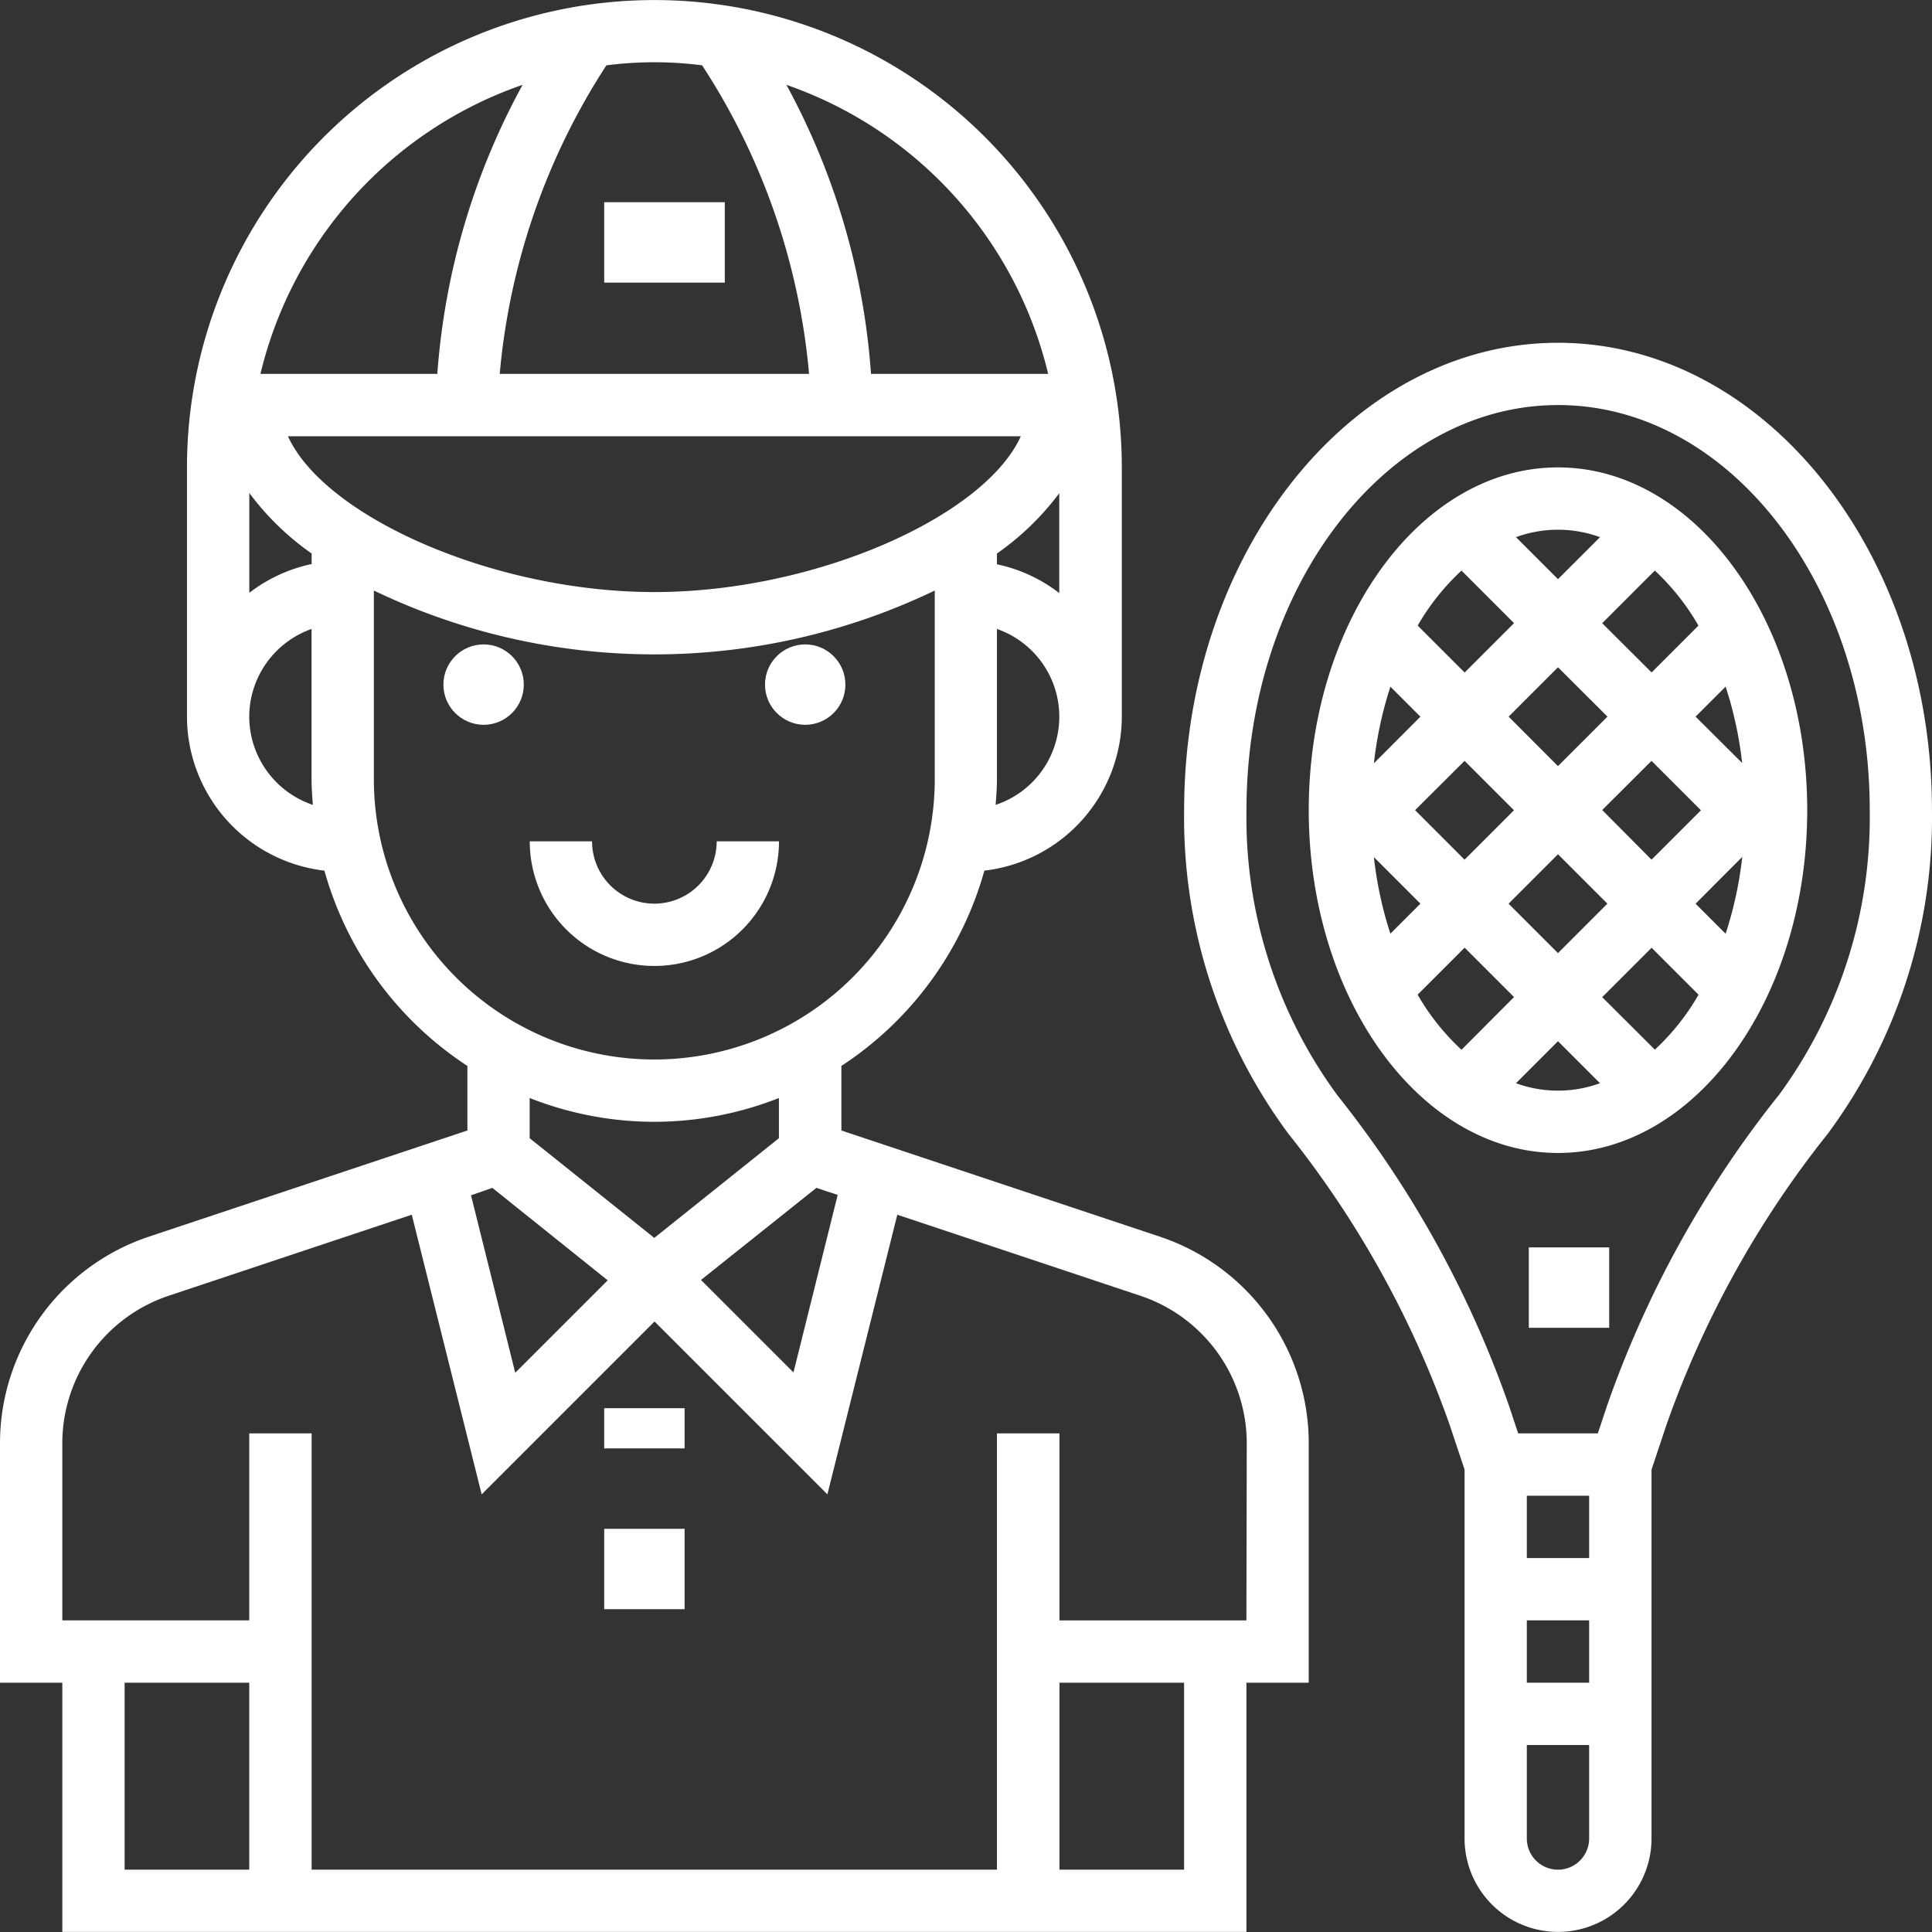
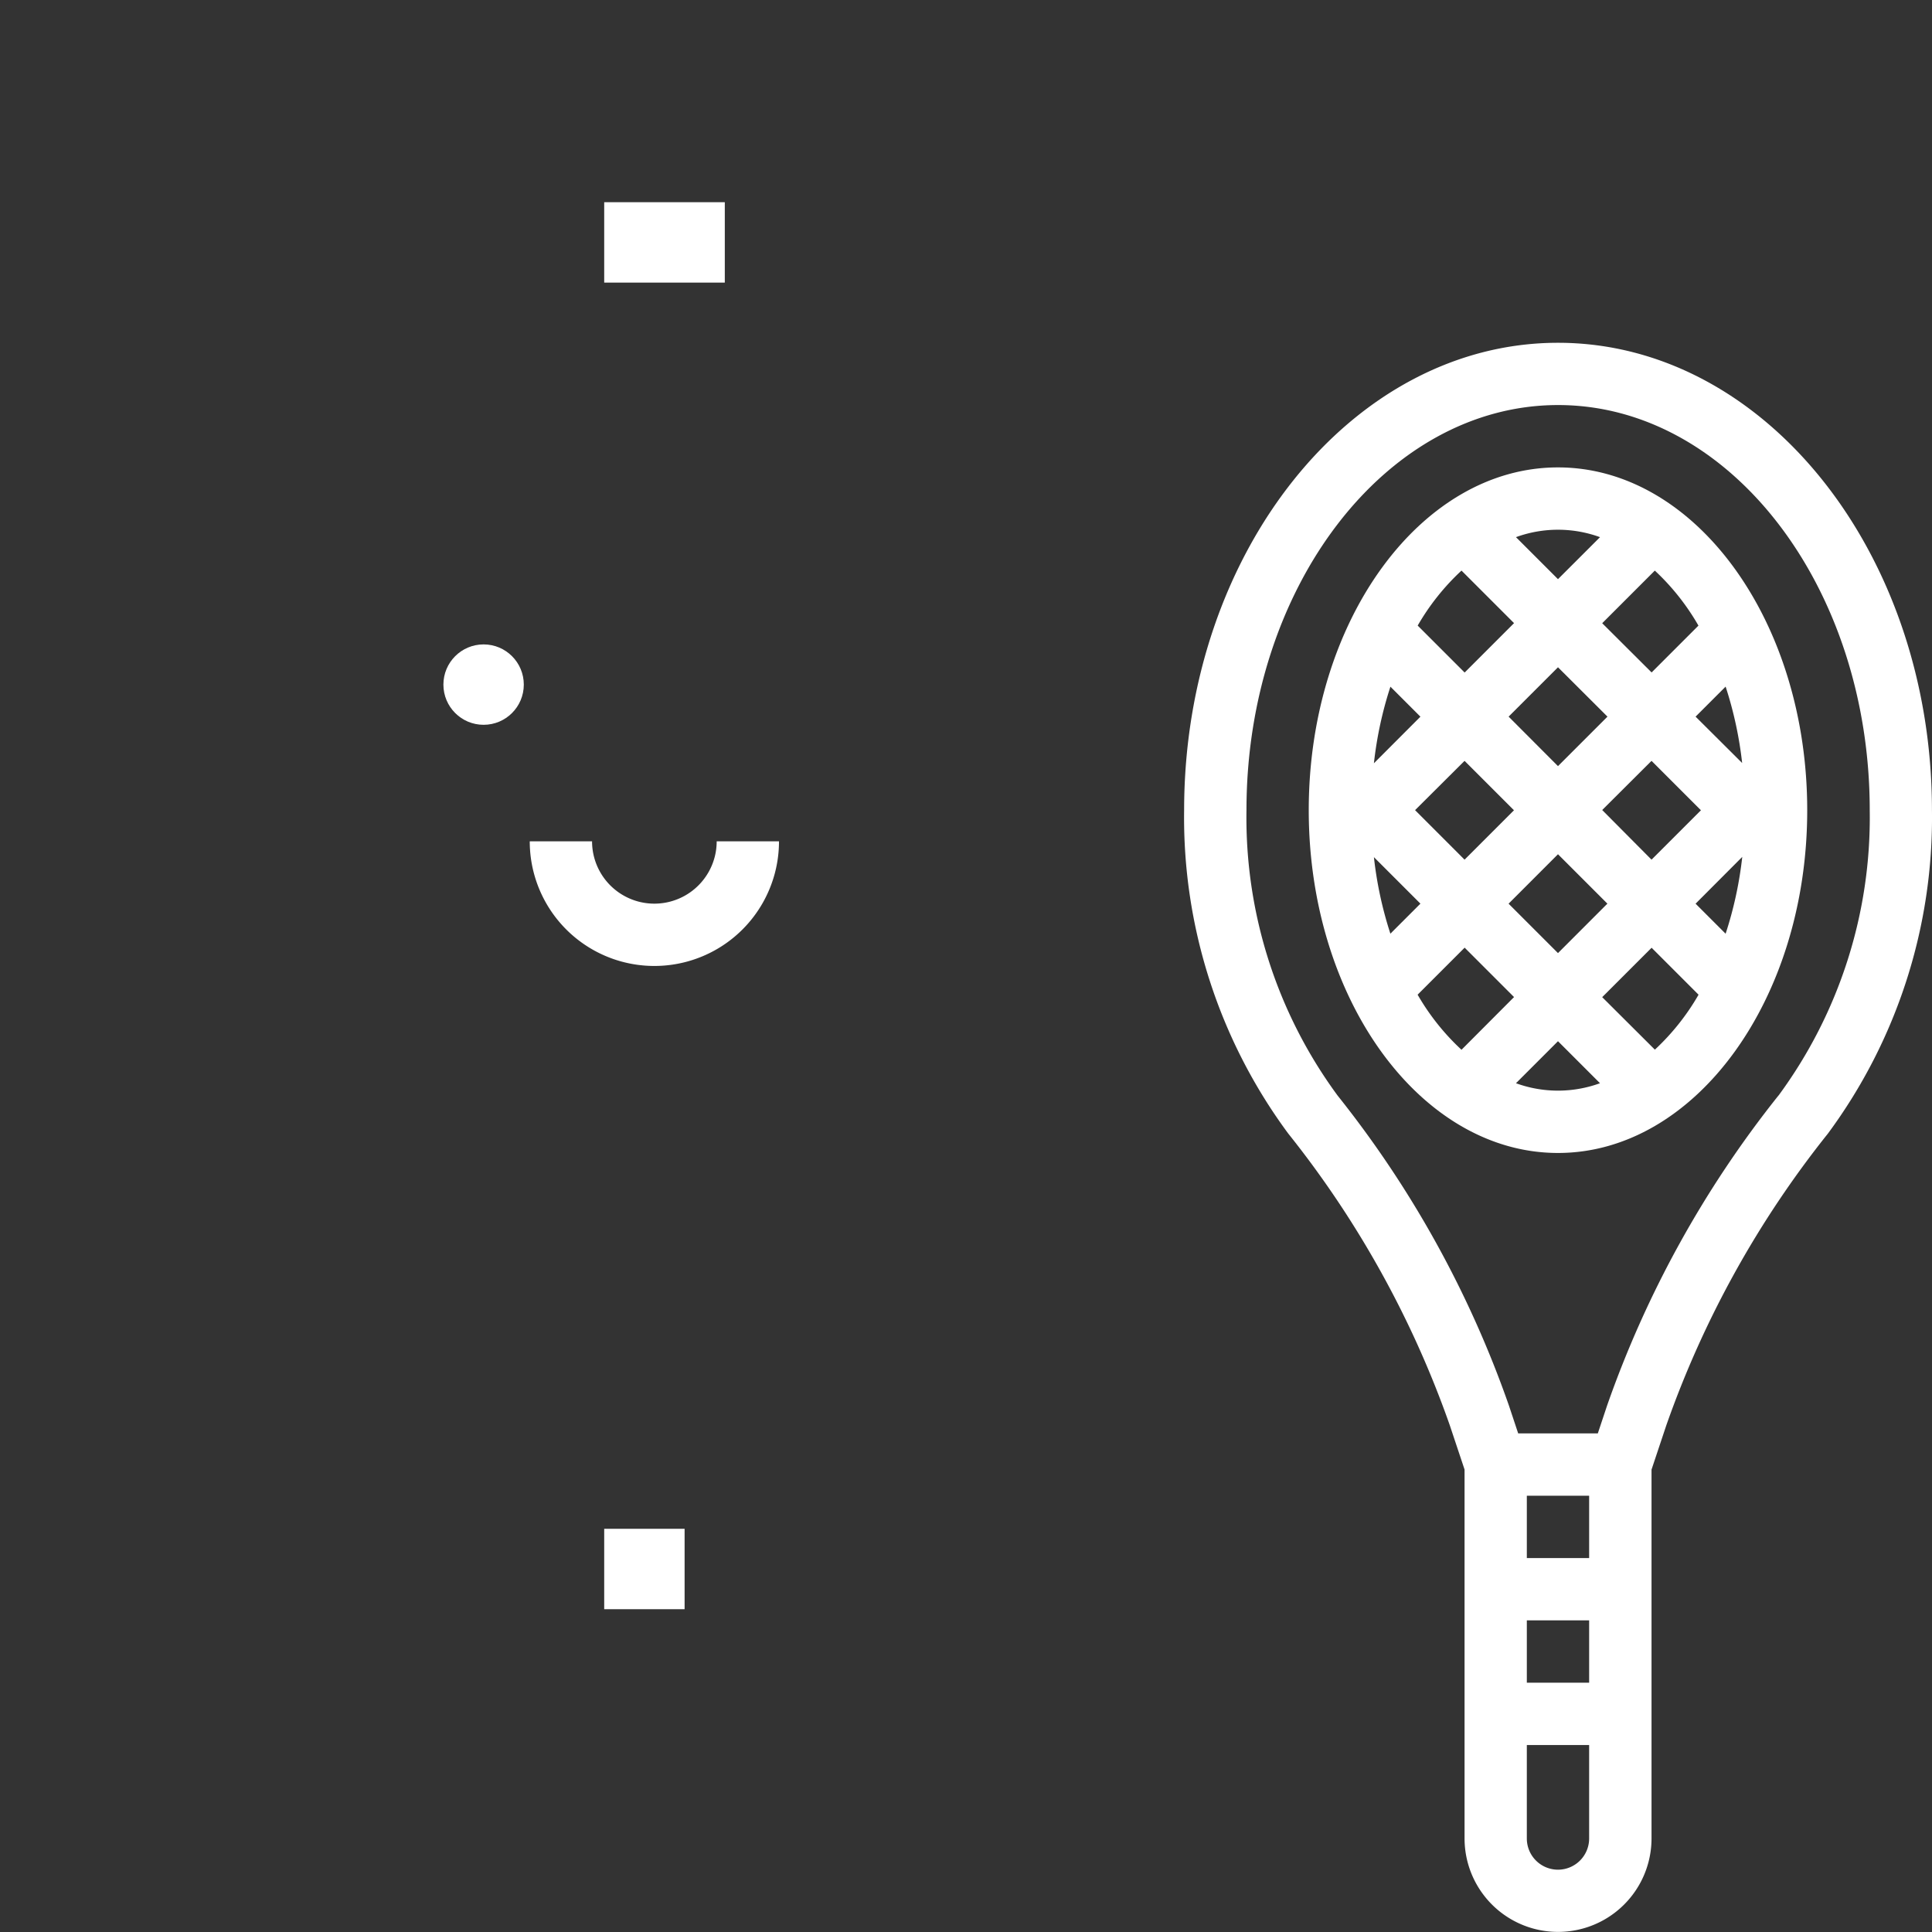
<svg xmlns="http://www.w3.org/2000/svg" width="48.06" height="48.06" viewBox="0 0 48.06 48.06">
  <rect x="0" y="0" width="48.06" height="48.06" fill="#333333" stroke="none" />
  <defs>
    <style>
            .cls-1{fill:#fff}
        </style>
  </defs>
  <g id="download_1_" transform="translate(-1 -1)">
-     <path id="Path_7037" d="M29.847 31.761l-7.917-2.639v-1.606a8.553 8.553 0 0 0 3.557-4.858 3.867 3.867 0 0 0 3.419-3.829v-6.2a11.627 11.627 0 0 0-23.255 0v6.2a3.867 3.867 0 0 0 3.419 3.829 8.547 8.547 0 0 0 3.557 4.858v1.606L4.71 31.761A5.419 5.419 0 0 0 1 36.909v5.949h1.55v6.2h29.456v-6.2h1.55v-5.949a5.419 5.419 0 0 0-3.709-5.148zm-16.6-1.212l2.87 2.3-2.3 2.3-1.1-4.415zm8.062 0l.529.176-1.1 4.415-2.3-2.3zM8.752 14.769v.262a3.849 3.849 0 0 0-1.55.716v-2.483a6.761 6.761 0 0 0 1.55 1.505zm-.588-2.917h18.23c-.908 2-5.111 3.876-9.115 3.876s-8.207-1.876-9.116-3.876zM25.8 14.769a6.774 6.774 0 0 0 1.55-1.5v2.484a3.838 3.838 0 0 0-1.55-.716zm-.033 6.252c.016-.213.033-.426.033-.643v-3.732a2.311 2.311 0 0 1-.033 4.376zm1.3-10.72h-4.4a17.609 17.609 0 0 0-2.105-7.191 10.105 10.105 0 0 1 6.512 7.19zm-8.6-7.674a16.74 16.74 0 0 1 2.659 7.673h-7.695a16.811 16.811 0 0 1 2.653-7.674 9.242 9.242 0 0 1 2.389 0zM14 3.11a17.6 17.6 0 0 0-2.121 7.19h-4.4A10.1 10.1 0 0 1 14 3.11zM7.2 18.829a2.322 2.322 0 0 1 1.55-2.183v3.733c0 .217.016.429.033.643A2.321 2.321 0 0 1 7.2 18.829zm3.1 1.55V15.69a16.116 16.116 0 0 0 13.953 0v4.689a6.976 6.976 0 0 1-13.953 0zm6.976 8.527a8.47 8.47 0 0 0 3.1-.592v1l-3.1 2.48-3.1-2.48v-1a8.47 8.47 0 0 0 3.102.592zM4.1 42.858h3.1v4.651H4.1zm26.355 4.651h-3.1v-4.651h3.1zm1.55-6.2h-4.65v-4.652H25.8v10.852H8.752V36.657H7.2v4.651H2.55v-4.4a3.871 3.871 0 0 1 2.65-3.676l6.043-2.015 1.739 6.956 4.3-4.3 4.3 4.3 1.739-6.956 6.043 2.015a3.871 3.871 0 0 1 2.65 3.677z" class="cls-1" />
-     <circle id="Ellipse_376" cx="1" cy="1" r="1" class="cls-1" transform="translate(20.03 17.03)" />
    <circle id="Ellipse_377" cx="1" cy="1" r="1" class="cls-1" transform="translate(12.03 17.03)" />
    <path id="Path_7038" d="M24.2 28h-1.55a1.55 1.55 0 0 1-3.1 0H18a3.1 3.1 0 0 0 6.2 0z" class="cls-1" transform="translate(-3.822 -6.071)" />
    <path id="Rectangle_238" d="M0 0H3V2H0z" class="cls-1" transform="translate(16.03 6.03)" />
-     <path id="Rectangle_239" d="M0 0H2V1H0z" class="cls-1" transform="translate(16.03 36.03)" />
    <path id="Rectangle_240" d="M0 0H2V2H0z" class="cls-1" transform="translate(16.03 39.03)" />
    <path id="Path_7039" d="M48.3 12c-5.127 0-9.3 5.216-9.3 11.627a13.215 13.215 0 0 0 2.59 8.044 24.76 24.76 0 0 1 4.019 7.258l.367 1.1v9.176a2.325 2.325 0 1 0 4.651 0v-9.174l.367-1.1a24.757 24.757 0 0 1 4.019-7.257 13.219 13.219 0 0 0 2.59-8.045C57.6 17.216 53.431 12 48.3 12zm-.775 31.781h1.55v1.55h-1.55zm0-1.55v-1.55h1.55v1.55zm.775 7.752a.776.776 0 0 1-.775-.775v-2.326h1.55v2.325a.776.776 0 0 1-.775.776zm5.483-19.256a26.28 26.28 0 0 0-4.262 7.712l-.23.691H47.31l-.23-.692a26.262 26.262 0 0 0-4.262-7.712 11.663 11.663 0 0 1-2.267-7.1c0-5.556 3.477-10.077 7.752-10.077s7.752 4.521 7.752 10.077a11.663 11.663 0 0 1-2.27 7.101z" class="cls-1" transform="translate(-8.544 -2.473)" />
    <path id="Path_7040" d="M49.2 16c-3.419 0-6.2 3.825-6.2 8.527s2.782 8.527 6.2 8.527 6.2-3.825 6.2-8.527S52.62 16 49.2 16zm-4.169 5.454l.747.747-1.157 1.159a9.5 9.5 0 0 1 .411-1.906zm-.412 4.239l1.159 1.159-.747.747a9.5 9.5 0 0 1-.41-1.906zm1.026-1.167l1.231-1.226 1.229 1.229-1.229 1.229zm2.327-2.326l1.228-1.228 1.231 1.228-1.231 1.231zm1.228 3.423l1.229 1.229-1.229 1.23-1.229-1.229zm1.1-1.1l1.227-1.223 1.229 1.229-1.229 1.229zm3.484-1.167L52.623 22.2l.747-.747a9.5 9.5 0 0 1 .412 1.907zm0 2.333a9.5 9.5 0 0 1-.414 1.911l-.747-.747zm-1.087-5.756l-1.168 1.168-1.229-1.225 1.309-1.309a5.836 5.836 0 0 1 1.086 1.37zm-2.449-2.2L49.2 18.78l-1.045-1.045a3.051 3.051 0 0 1 2.09 0zm-3.45.832l1.309 1.309-1.229 1.229-1.168-1.168a5.836 5.836 0 0 1 1.09-1.368zm-1.088 10.55l1.168-1.168 1.229 1.229-1.307 1.311a5.836 5.836 0 0 1-1.092-1.371zm2.449 2.2l1.041-1.041 1.045 1.045a3.051 3.051 0 0 1-2.09 0zm3.45-.832L50.3 29.178l1.229-1.229 1.168 1.168a5.836 5.836 0 0 1-1.09 1.37z" class="cls-1" transform="translate(-9.444 -3.373)" />
-     <path id="Rectangle_241" d="M0 0H2V2H0z" class="cls-1" transform="translate(39.03 32.03)" />
  </g>
</svg>